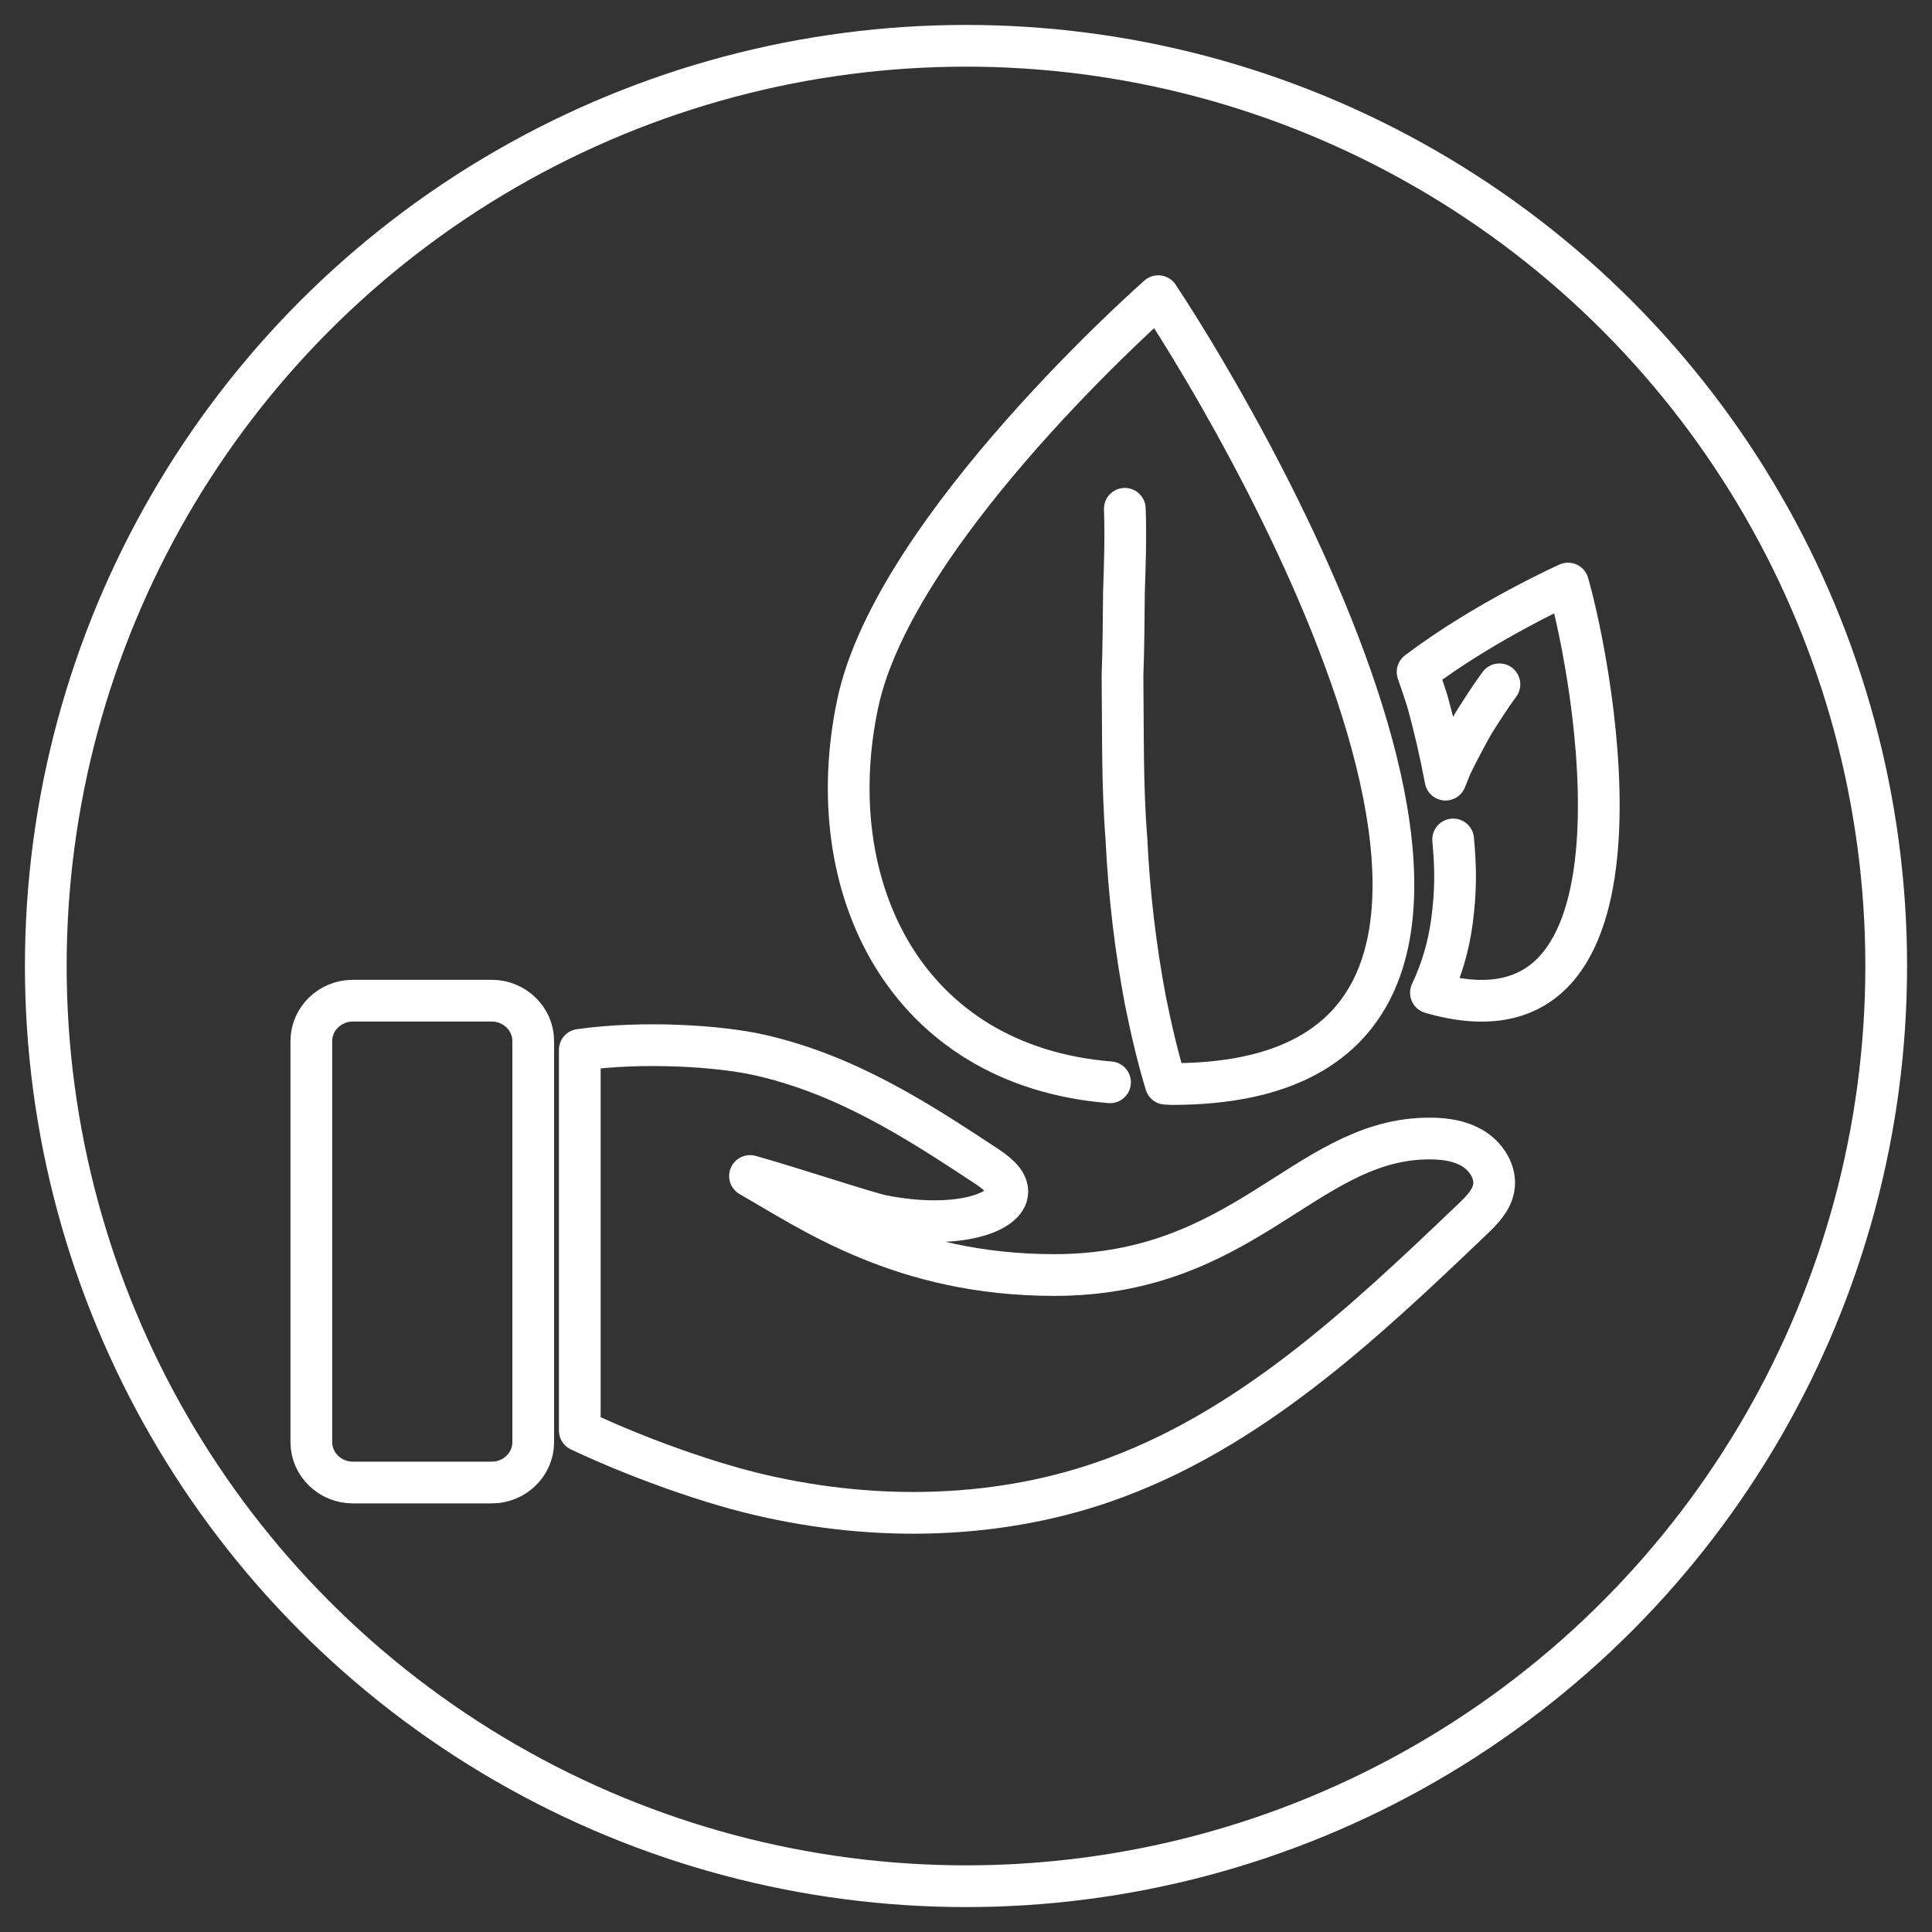
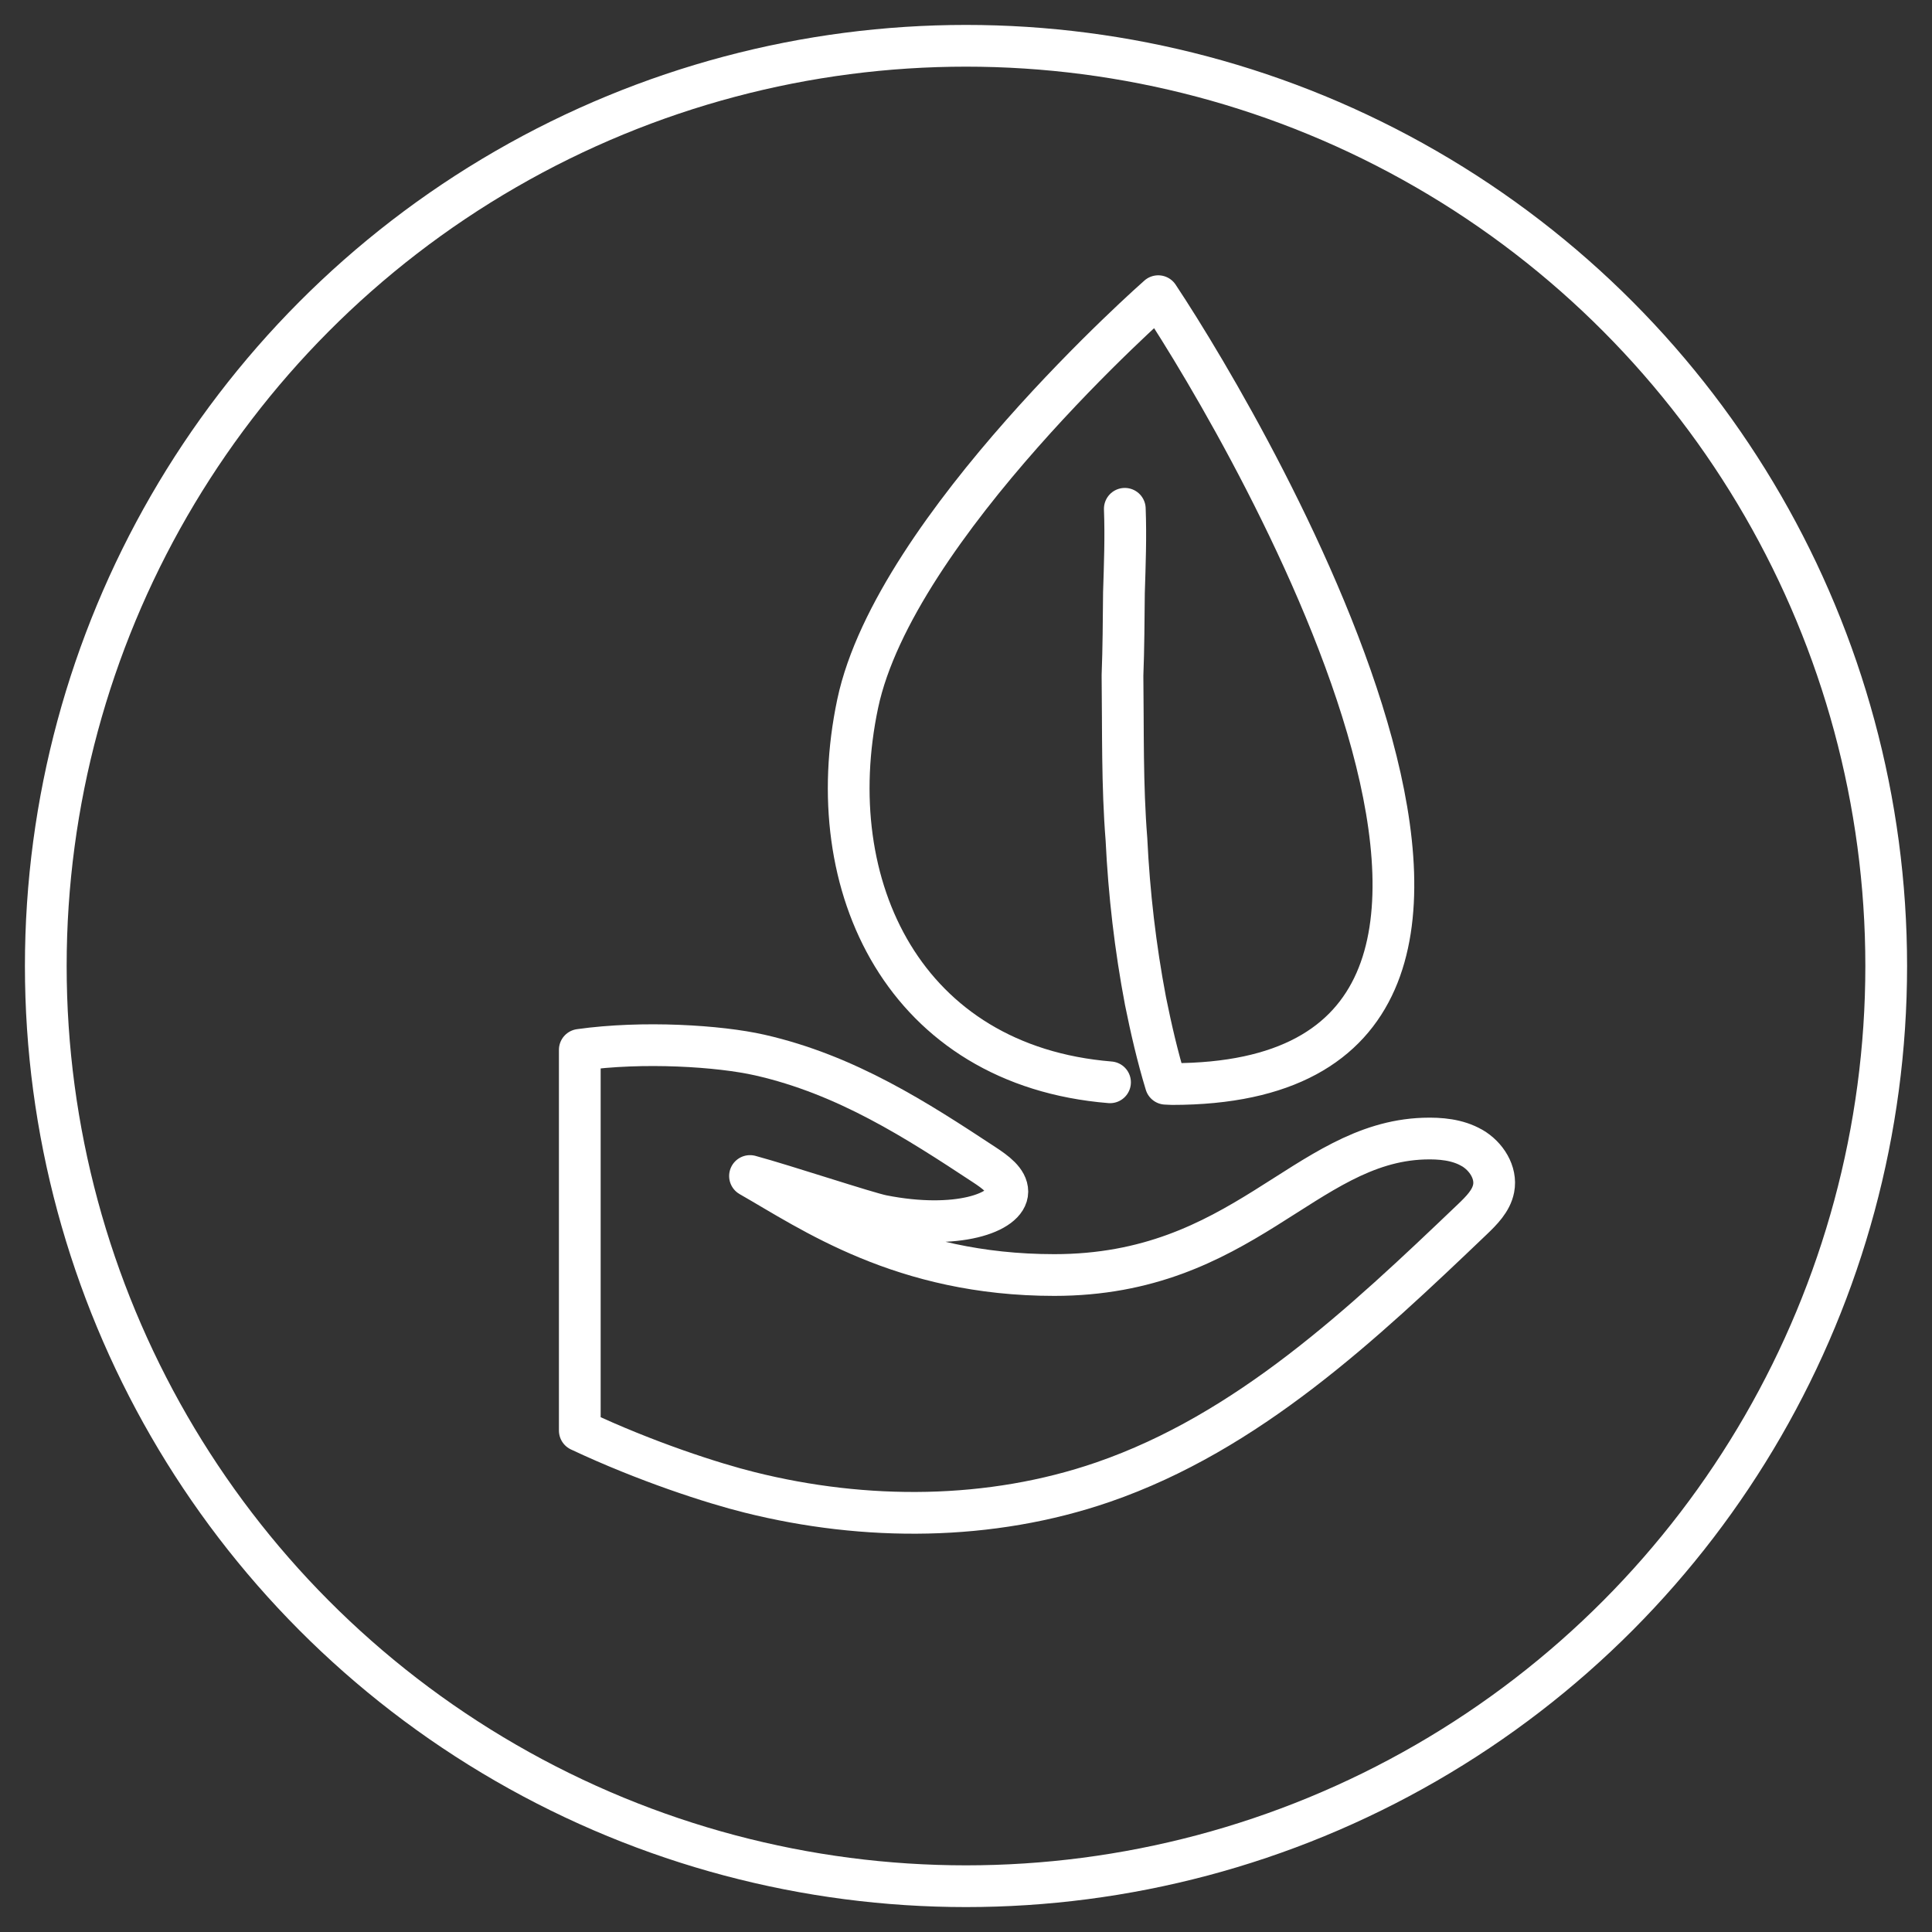
<svg xmlns="http://www.w3.org/2000/svg" id="Warstwa_1" data-name="Warstwa 1" viewBox="0 0 200 200">
  <rect x="0" y="0" width="200" height="200" fill="#333333" stroke="none" />
  <defs>
    <style>
      .cls-1 {
        fill: none;
        stroke: #fff;
        stroke-linecap: round;
        stroke-linejoin: round;
        stroke-width: 4.32px;
      }
    </style>
  </defs>
  <circle class="cls-1" cx="100" cy="100" r="95.26" />
  <g>
    <g>
-       <path class="cls-1" d="M50.91,103.59h-14.39c-2.36,0-4.29,1.88-4.29,4.18v41.52c0,2.3,1.93,4.18,4.29,4.18h14.39c2.36,0,4.29-1.88,4.29-4.18v-41.52c0-2.3-1.93-4.18-4.29-4.18Z" />
      <path class="cls-1" d="M152.37,118.83c-1.48-.86-3.28-1.02-5-.96-12.34.43-18.74,14.12-38.23,14.12-15.74,0-25.17-6.64-31.5-10.25,3.55.96,12.12,3.81,13.71,4.12,7.7,1.52,12.92-.32,12.93-2.5,0-1.14-1.25-2.04-2.41-2.8-6.97-4.59-14.24-9.3-23.21-11.34-4.18-.95-12.1-1.46-18.64-.54v39.41c6.84,3.22,13.79,5.46,17.58,6.4,11.99,3,24.92,2.96,36.59-1.06,14.99-5.17,26.85-16.34,38.21-27.19.96-.92,1.97-1.92,2.22-3.21.32-1.65-.76-3.34-2.24-4.2Z" />
    </g>
    <path class="cls-1" d="M116.44,52.67c.11,2.93,0,5.81-.09,8.68-.03,2.87-.04,5.73-.15,8.57.07,5.69-.04,11.35.41,16.97.27,5.62.92,11.21,1.97,16.73.58,2.87,1.24,5.74,2.1,8.57.22,0,.43.03.65.03,47.17,0,8.5-66.6-1.43-81.56,0,0-27.25,23.92-31.11,42.17-4.01,18.99,4.93,37.48,26.12,39.21" />
-     <path class="cls-1" d="M150.43,86.9c.28,3.08.29,5.29-.12,8.44-.33,2.53-1.06,5.07-2.18,7.43,24.28,7.06,16.87-33.02,14.19-42.36,0,0-8.57,3.85-15.57,9.15.33.99.68,1.96.99,2.96.75,2.68,1.38,5.42,1.9,8.19.23-.54.43-1.1.67-1.63.71-1.44,1.46-2.85,2.24-4.24.86-1.35,1.71-2.71,2.67-4" />
  </g>
</svg>